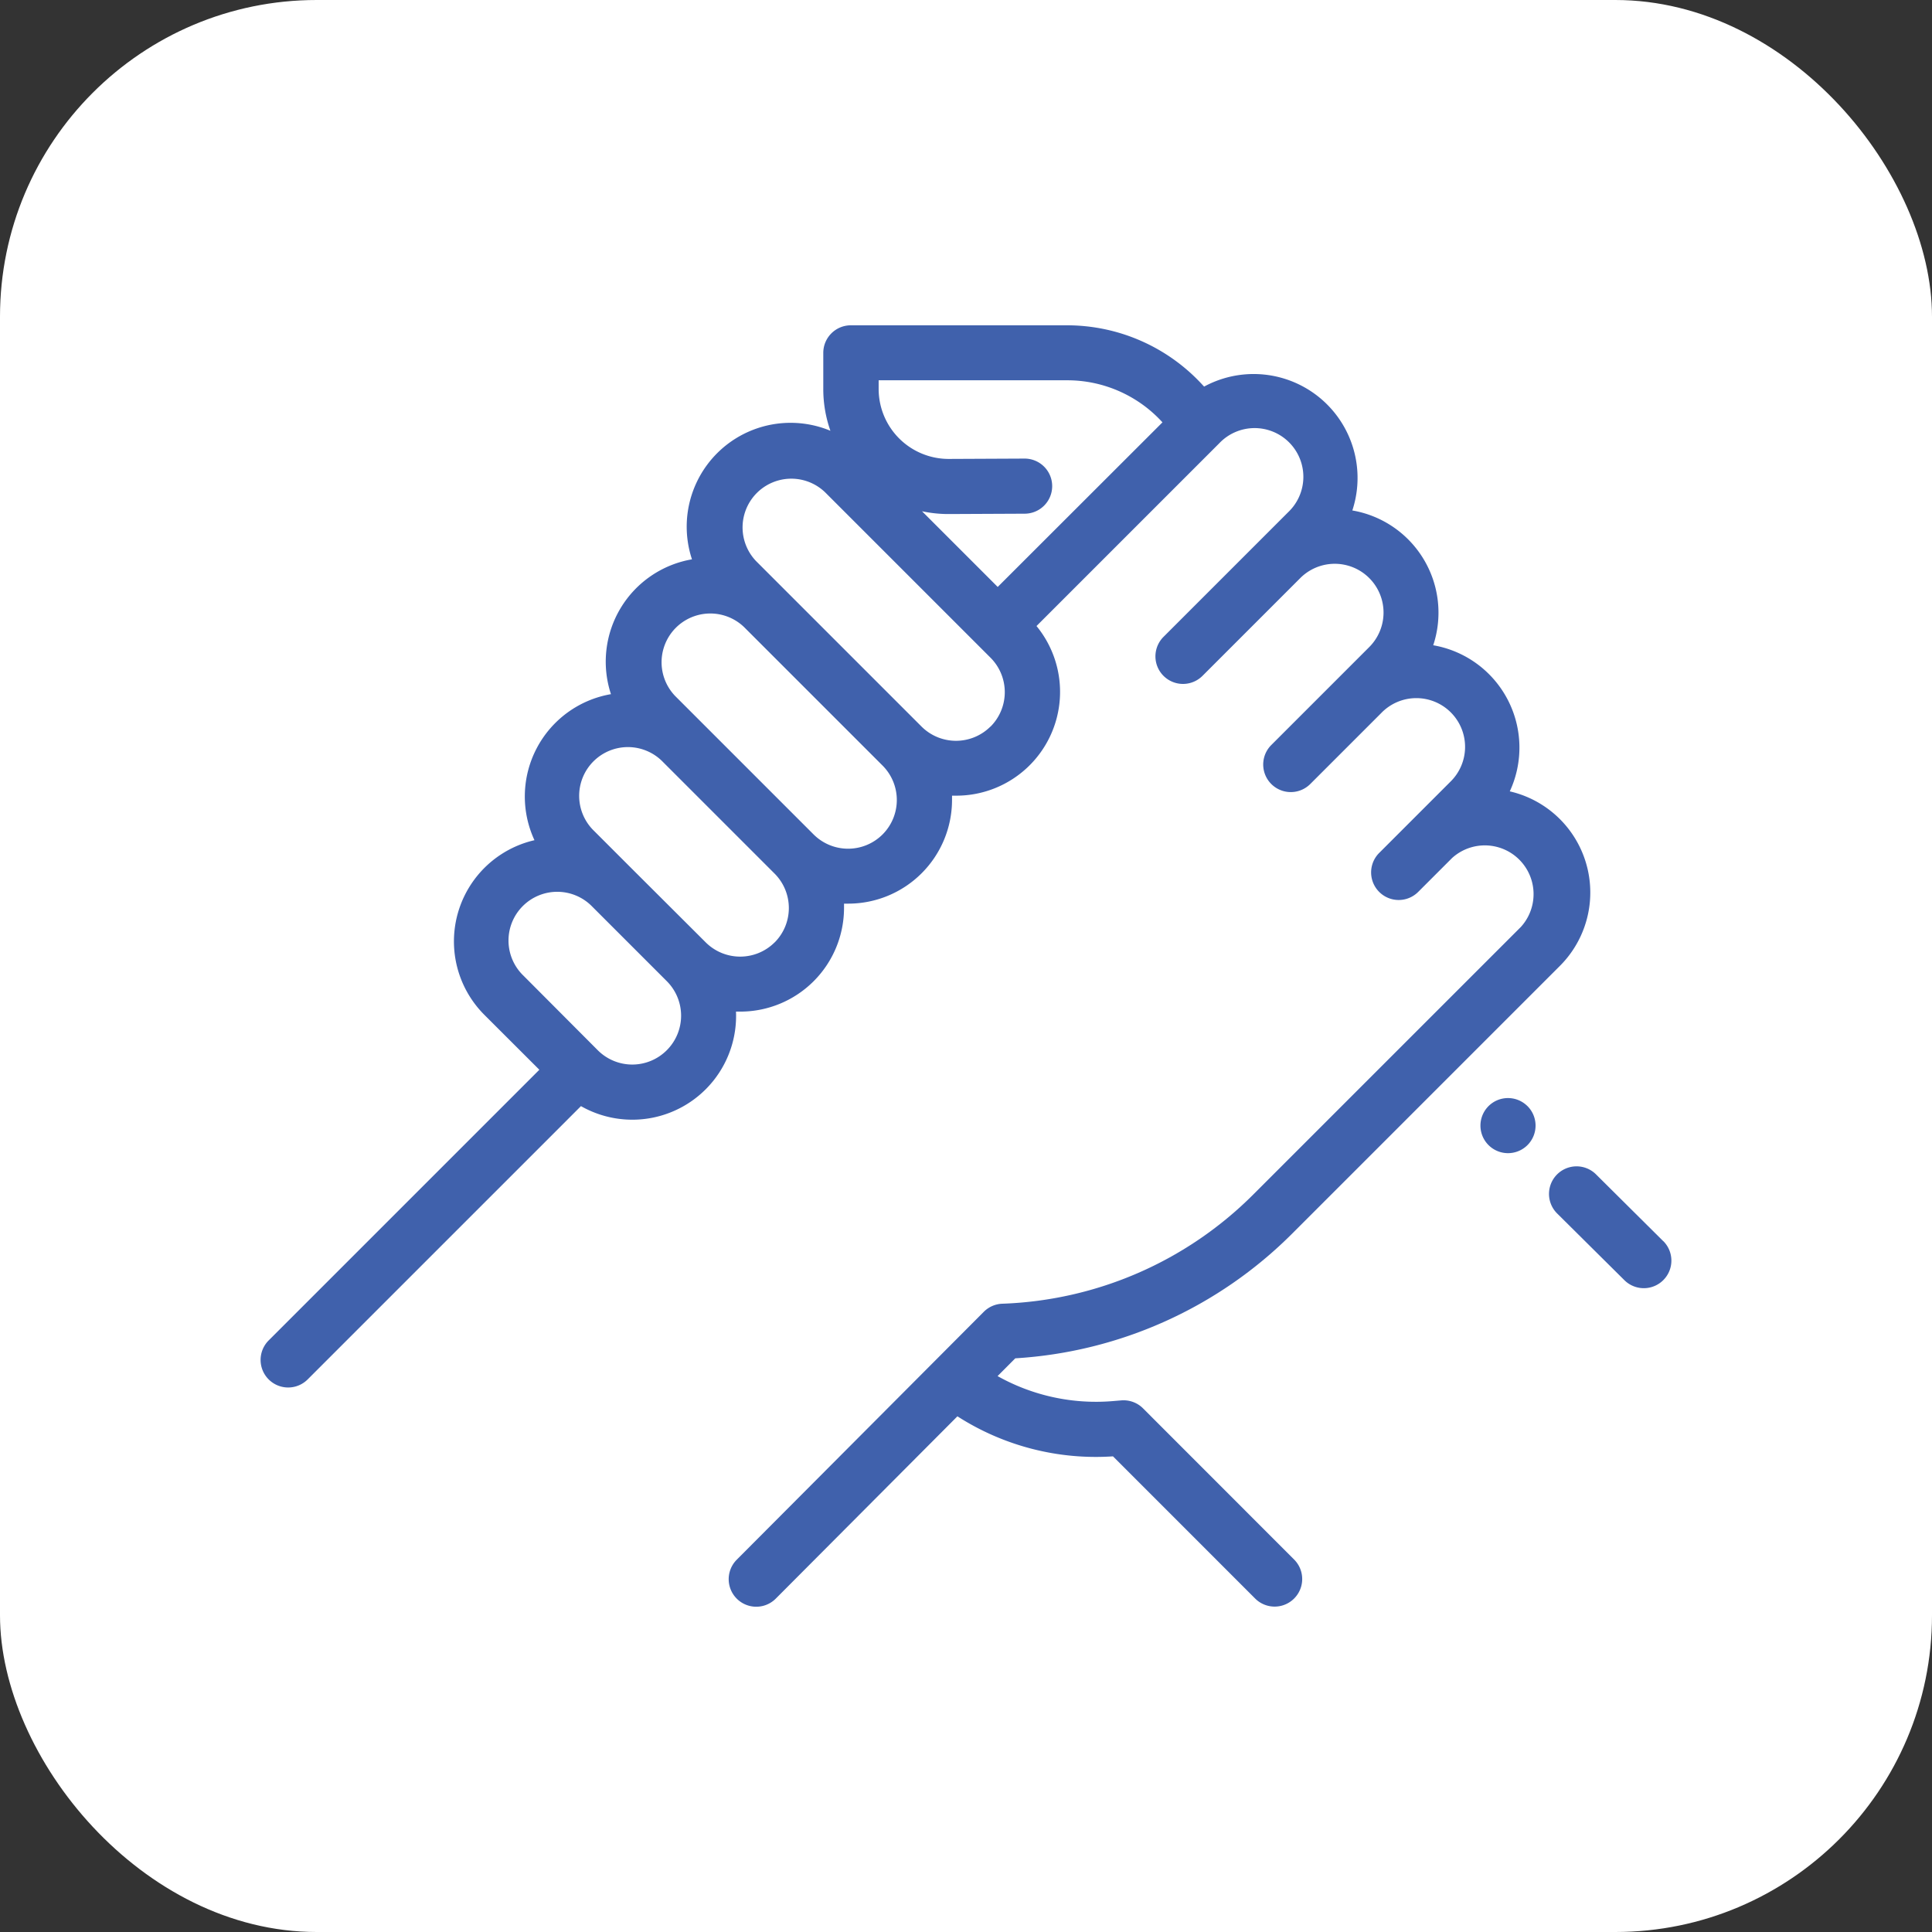
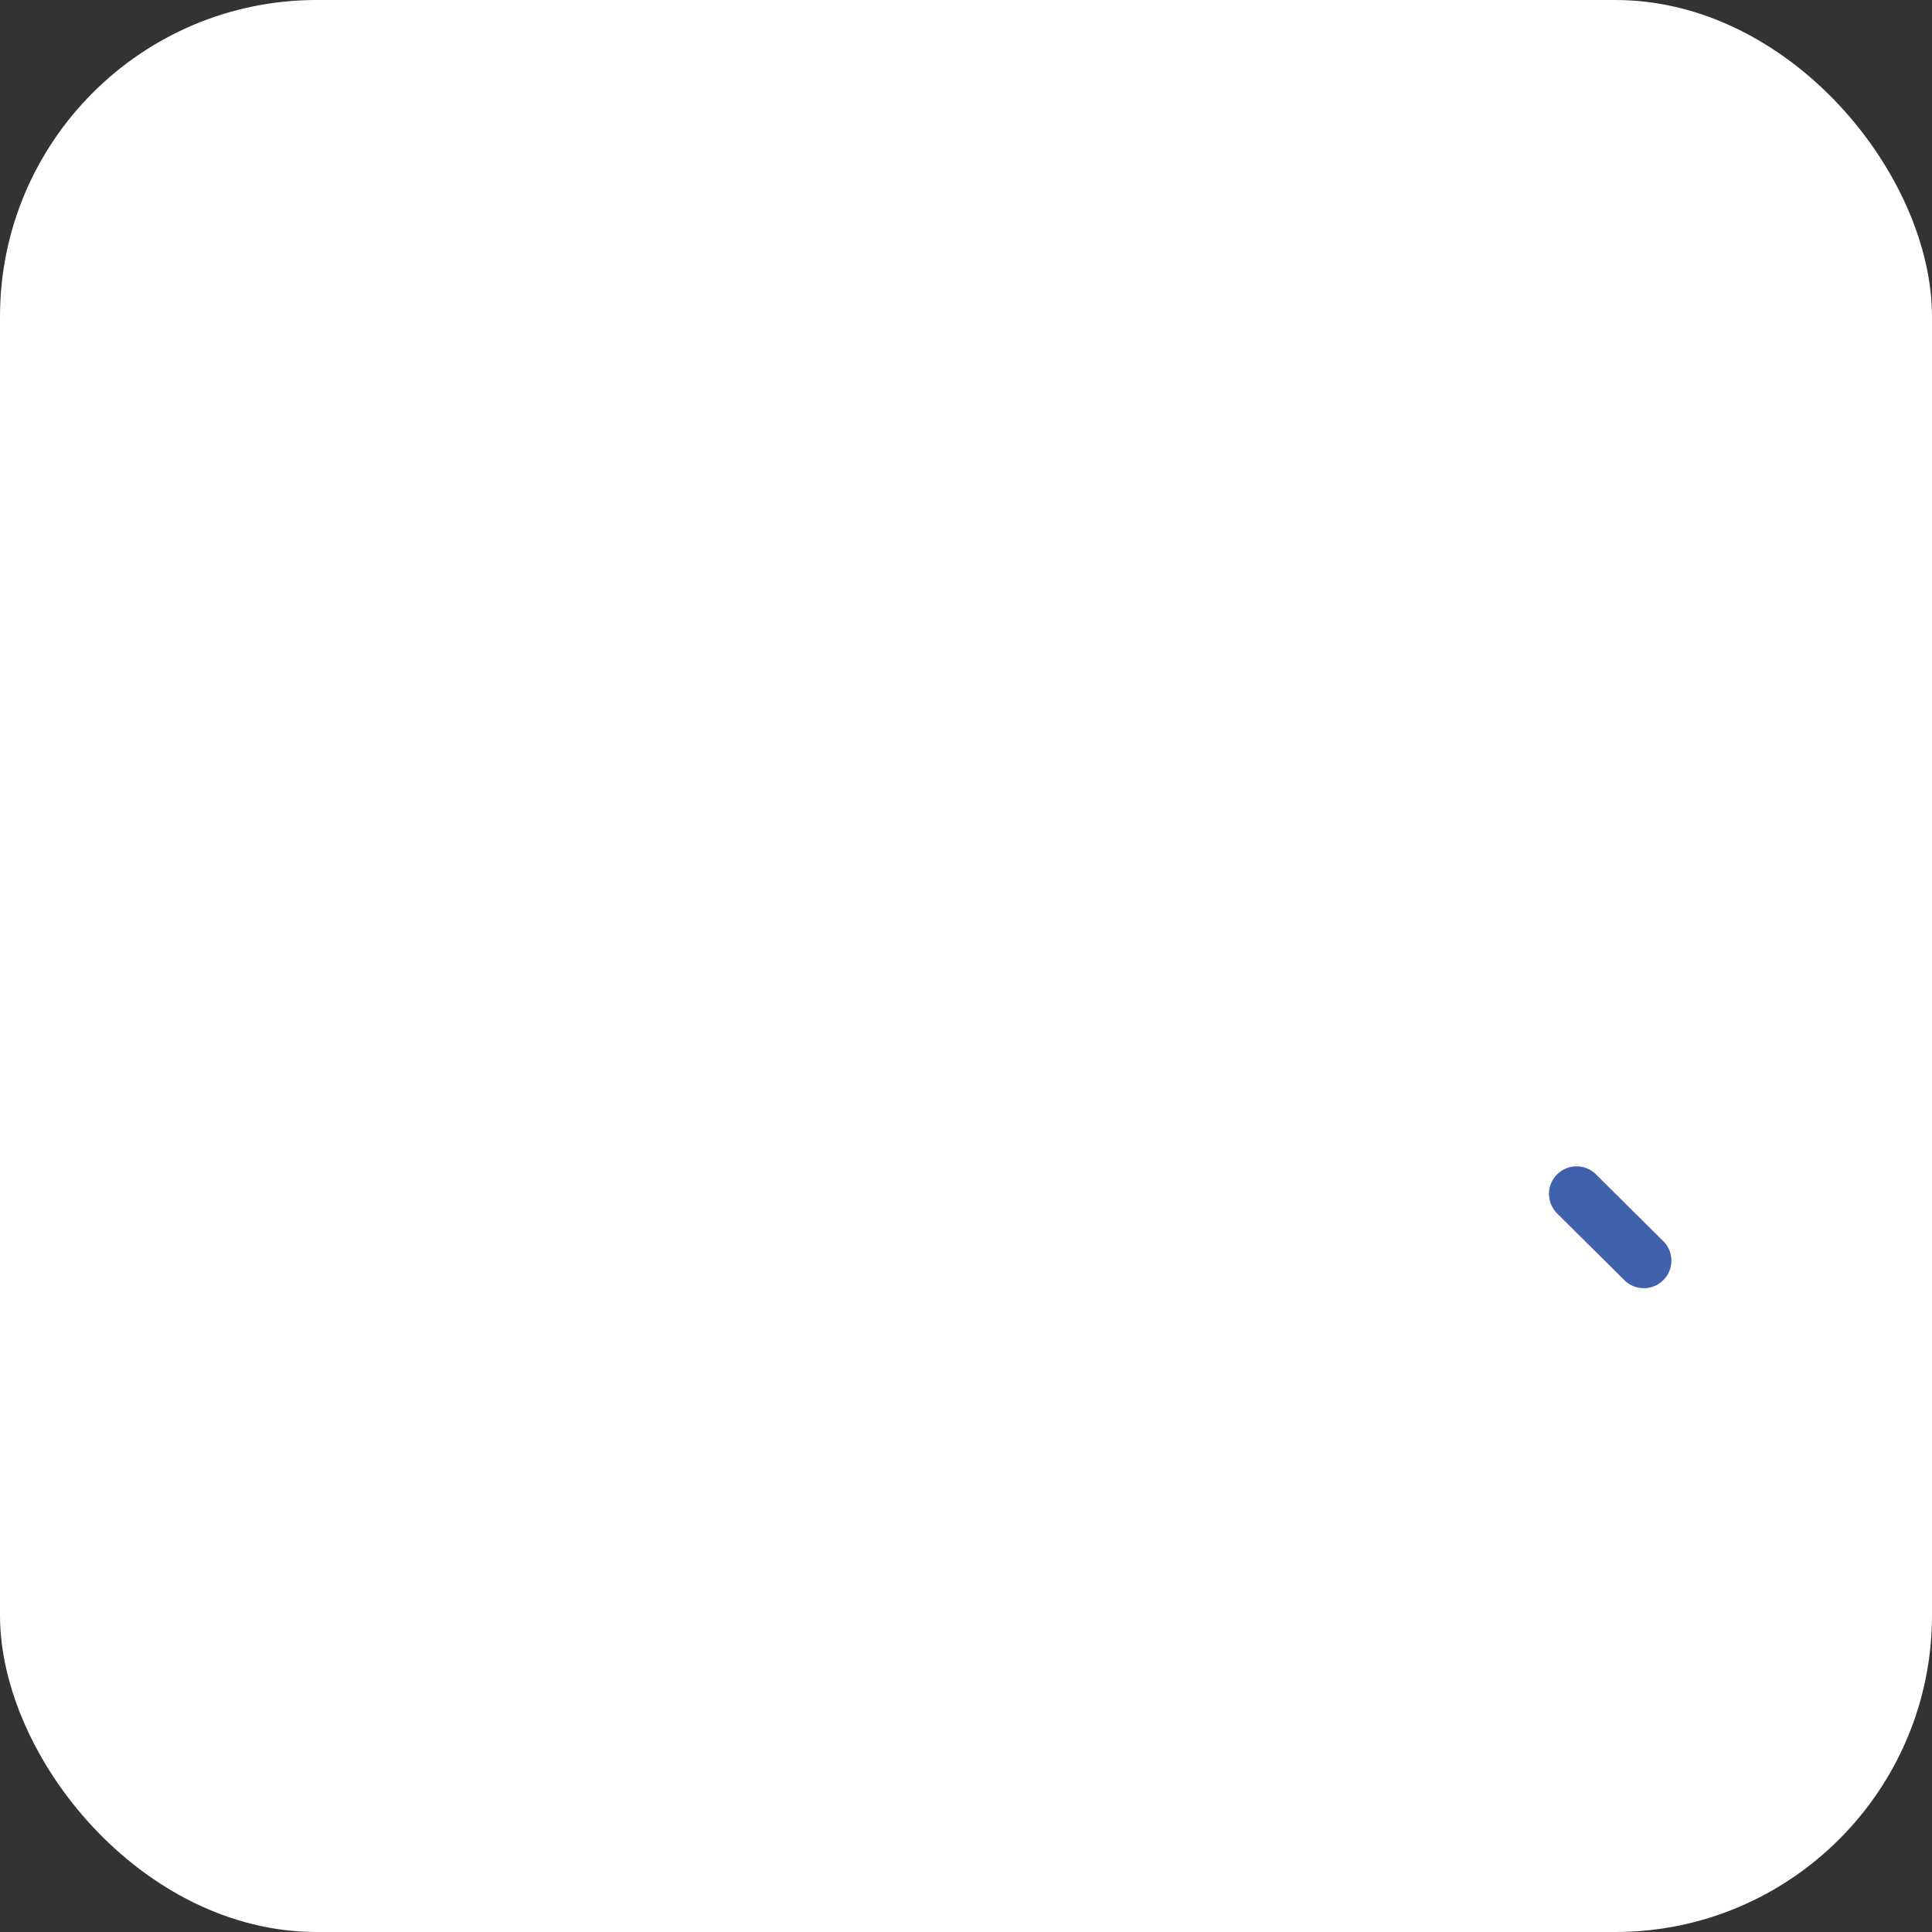
<svg xmlns="http://www.w3.org/2000/svg" width="61" height="61" viewBox="0 0 61 61">
  <rect x="0" y="0" width="61" height="61" fill="#333333" stroke="none" />
  <g id="Group_18973" data-name="Group 18973" transform="translate(-682 -1494)">
    <g id="Group_18920" data-name="Group 18920">
      <rect id="Rectangle_12" data-name="Rectangle 12" width="61" height="61" rx="10" transform="translate(682 1494)" fill="#fff" />
      <g id="support" transform="translate(690.229 1480.807)">
        <g id="Group_18915" data-name="Group 18915" transform="translate(40.679 50.022)">
          <g id="Group_18914" data-name="Group 18914">
            <path id="Path_12125" data-name="Path 12125" d="M471.194,331.11,469.07,329a.87.87,0,1,0-1.226,1.236l2.123,2.106a.87.87,0,0,0,1.226-1.236Z" transform="translate(-467.587 -328.751)" fill="#4061ac" />
          </g>
        </g>
        <g id="Group_18917" data-name="Group 18917" transform="translate(38.512 47.864)">
          <g id="Group_18916" data-name="Group 18916">
-             <path id="Path_12126" data-name="Path 12126" d="M444.162,304.206a.87.87,0,0,0-1.231,0h0a.87.87,0,1,0,1.232,0Z" transform="translate(-442.675 -303.952)" fill="#4061ac" />
-           </g>
+             </g>
        </g>
        <g id="Group_18919" data-name="Group 18919" transform="translate(0 23.462)">
          <g id="Group_18918" data-name="Group 18918" transform="translate(0 0)">
-             <path id="Path_12127" data-name="Path 12127" d="M32.58,52.132l8.441-8.441a3.277,3.277,0,0,0-1.581-5.512,3.28,3.28,0,0,0-2.417-4.613,3.274,3.274,0,0,0-2.554-4.256,3.281,3.281,0,0,0-4.68-3.911l-.084-.09a5.807,5.807,0,0,0-4.237-1.845H18.635a.87.87,0,0,0-.87.87v1.141a3.953,3.953,0,0,0,.225,1.319,3.279,3.279,0,0,0-4.371,4.059,3.279,3.279,0,0,0-2.558,4.257,3.279,3.279,0,0,0-2.415,4.611,3.279,3.279,0,0,0-1.582,5.514L8.8,46.969.254,55.515a.87.87,0,1,0,1.231,1.231l8.629-8.629a3.277,3.277,0,0,0,4.895-2.984c.044,0,.088,0,.132,0a3.276,3.276,0,0,0,3.279-3.277c0-.044,0-.088,0-.132.044,0,.087,0,.131,0a3.276,3.276,0,0,0,3.279-3.277c0-.044,0-.088,0-.132.044,0,.087,0,.131,0a3.277,3.277,0,0,0,2.536-5.356l5.776-5.776a1.539,1.539,0,1,1,2.176,2.176l-.852.852-3.09,3.09a.87.87,0,1,0,1.231,1.231l3.09-3.09A1.539,1.539,0,1,1,35,33.626l-.852.852-2.238,2.238a.87.87,0,1,0,1.231,1.231l2.238-2.238a1.539,1.539,0,1,1,2.176,2.176l-1.169,1.169-1.069,1.069a.87.87,0,1,0,1.231,1.231l1.07-1.07A1.539,1.539,0,0,1,39.79,42.46L31.349,50.9a11.788,11.788,0,0,1-7.932,3.456.87.87,0,0,0-.585.256l-7.8,7.827a.87.87,0,1,0,1.233,1.228L22,57.911a8.088,8.088,0,0,0,4.912,1.264L31.4,63.664a.87.87,0,0,0,1.231-1.231L27.861,57.66a.871.871,0,0,0-.686-.252l-.276.023a6.352,6.352,0,0,1-3.631-.79l.559-.561A13.521,13.521,0,0,0,32.58,52.132ZM12.822,46.354a1.539,1.539,0,0,1-2.176,0L8.3,44a1.539,1.539,0,1,1,2.176-2.176l2.351,2.351A1.541,1.541,0,0,1,12.822,46.354Zm3.407-3.407a1.541,1.541,0,0,1-2.176,0L11.7,40.6l-1.169-1.169a1.539,1.539,0,1,1,2.176-2.176l3.52,3.52h0a1.539,1.539,0,0,1,0,2.176Zm3.407-3.407a1.541,1.541,0,0,1-2.176,0l-4.372-4.372a1.539,1.539,0,0,1,2.175-2.177l1.993,1.993,2.38,2.38h0a1.539,1.539,0,0,1,0,2.176Zm3.407-3.407a1.541,1.541,0,0,1-2.176,0l-4.372-4.372h0l-.85-.85a1.539,1.539,0,0,1,2.176-2.176l5.224,5.224a1.539,1.539,0,0,1,0,2.176Zm.229-4.408-2.39-2.39a3.981,3.981,0,0,0,.833.088h.019l2.388-.011a.87.87,0,0,0,0-1.74h0l-2.388.011h-.011a2.21,2.21,0,0,1-2.21-2.21V25.2h5.963a4.061,4.061,0,0,1,2.963,1.29l.035.038Z" transform="translate(0 -23.462)" fill="#4061ac" />
-           </g>
+             </g>
        </g>
      </g>
    </g>
  </g>
</svg>